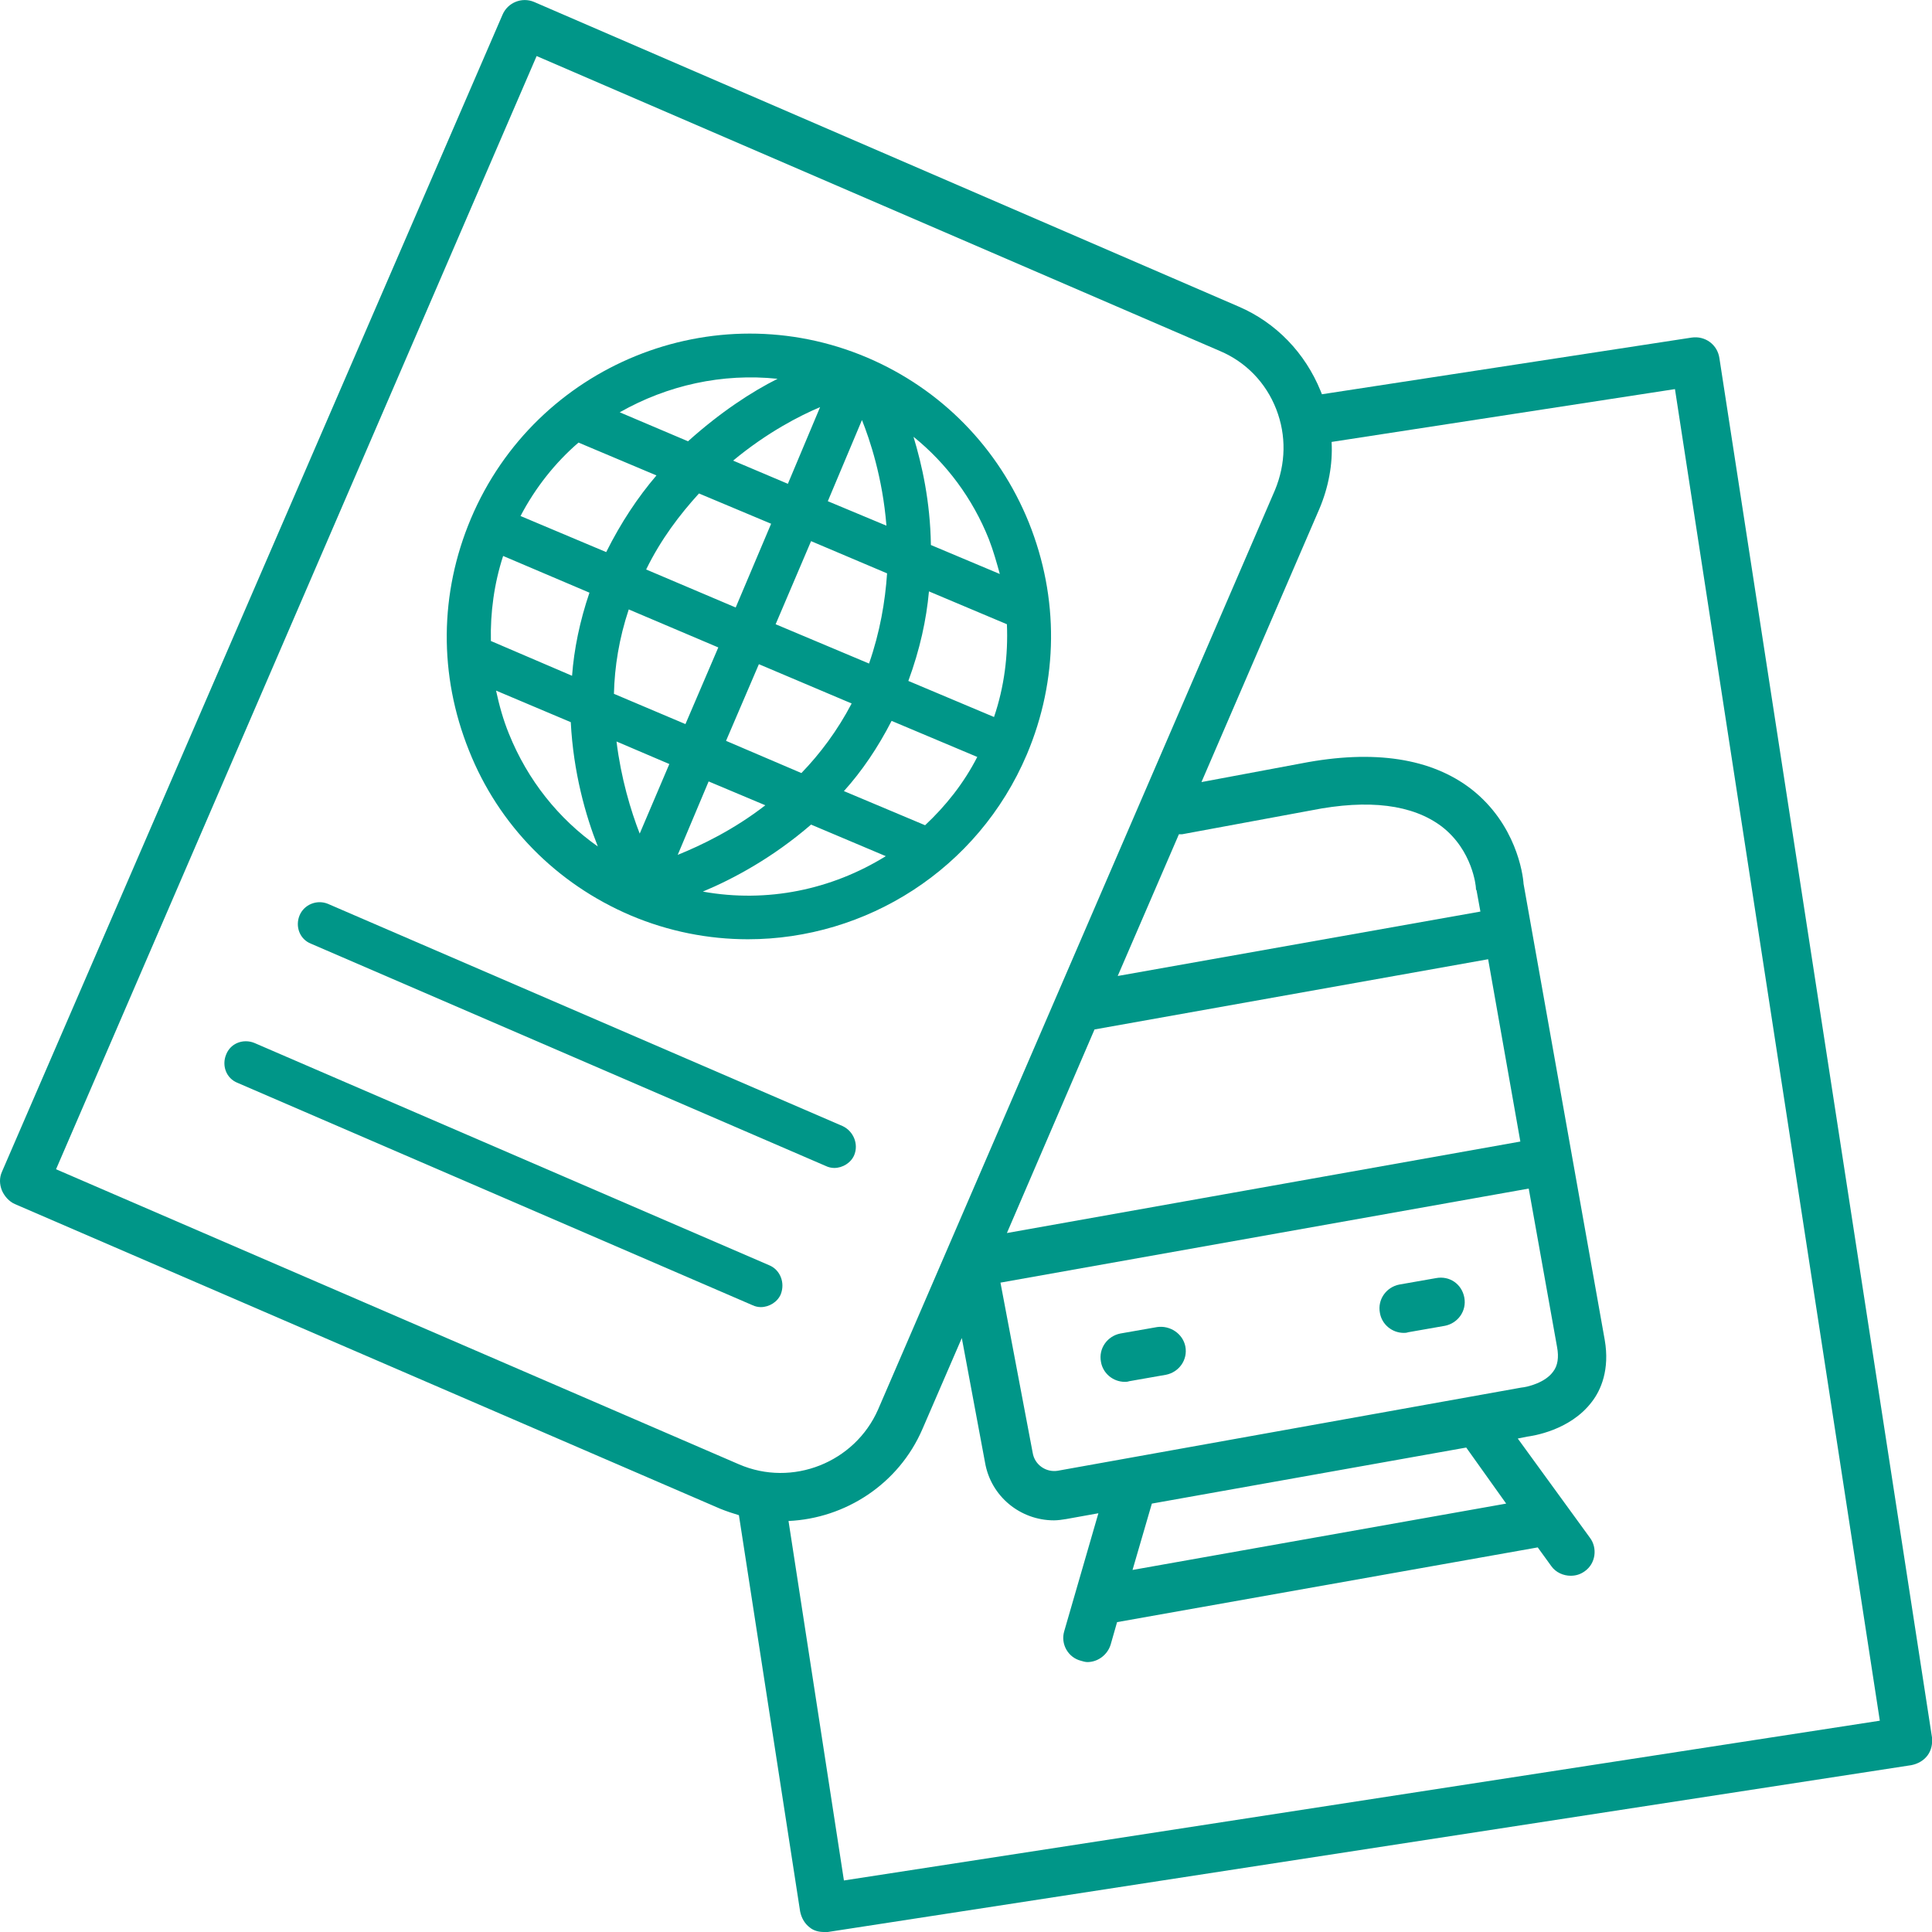
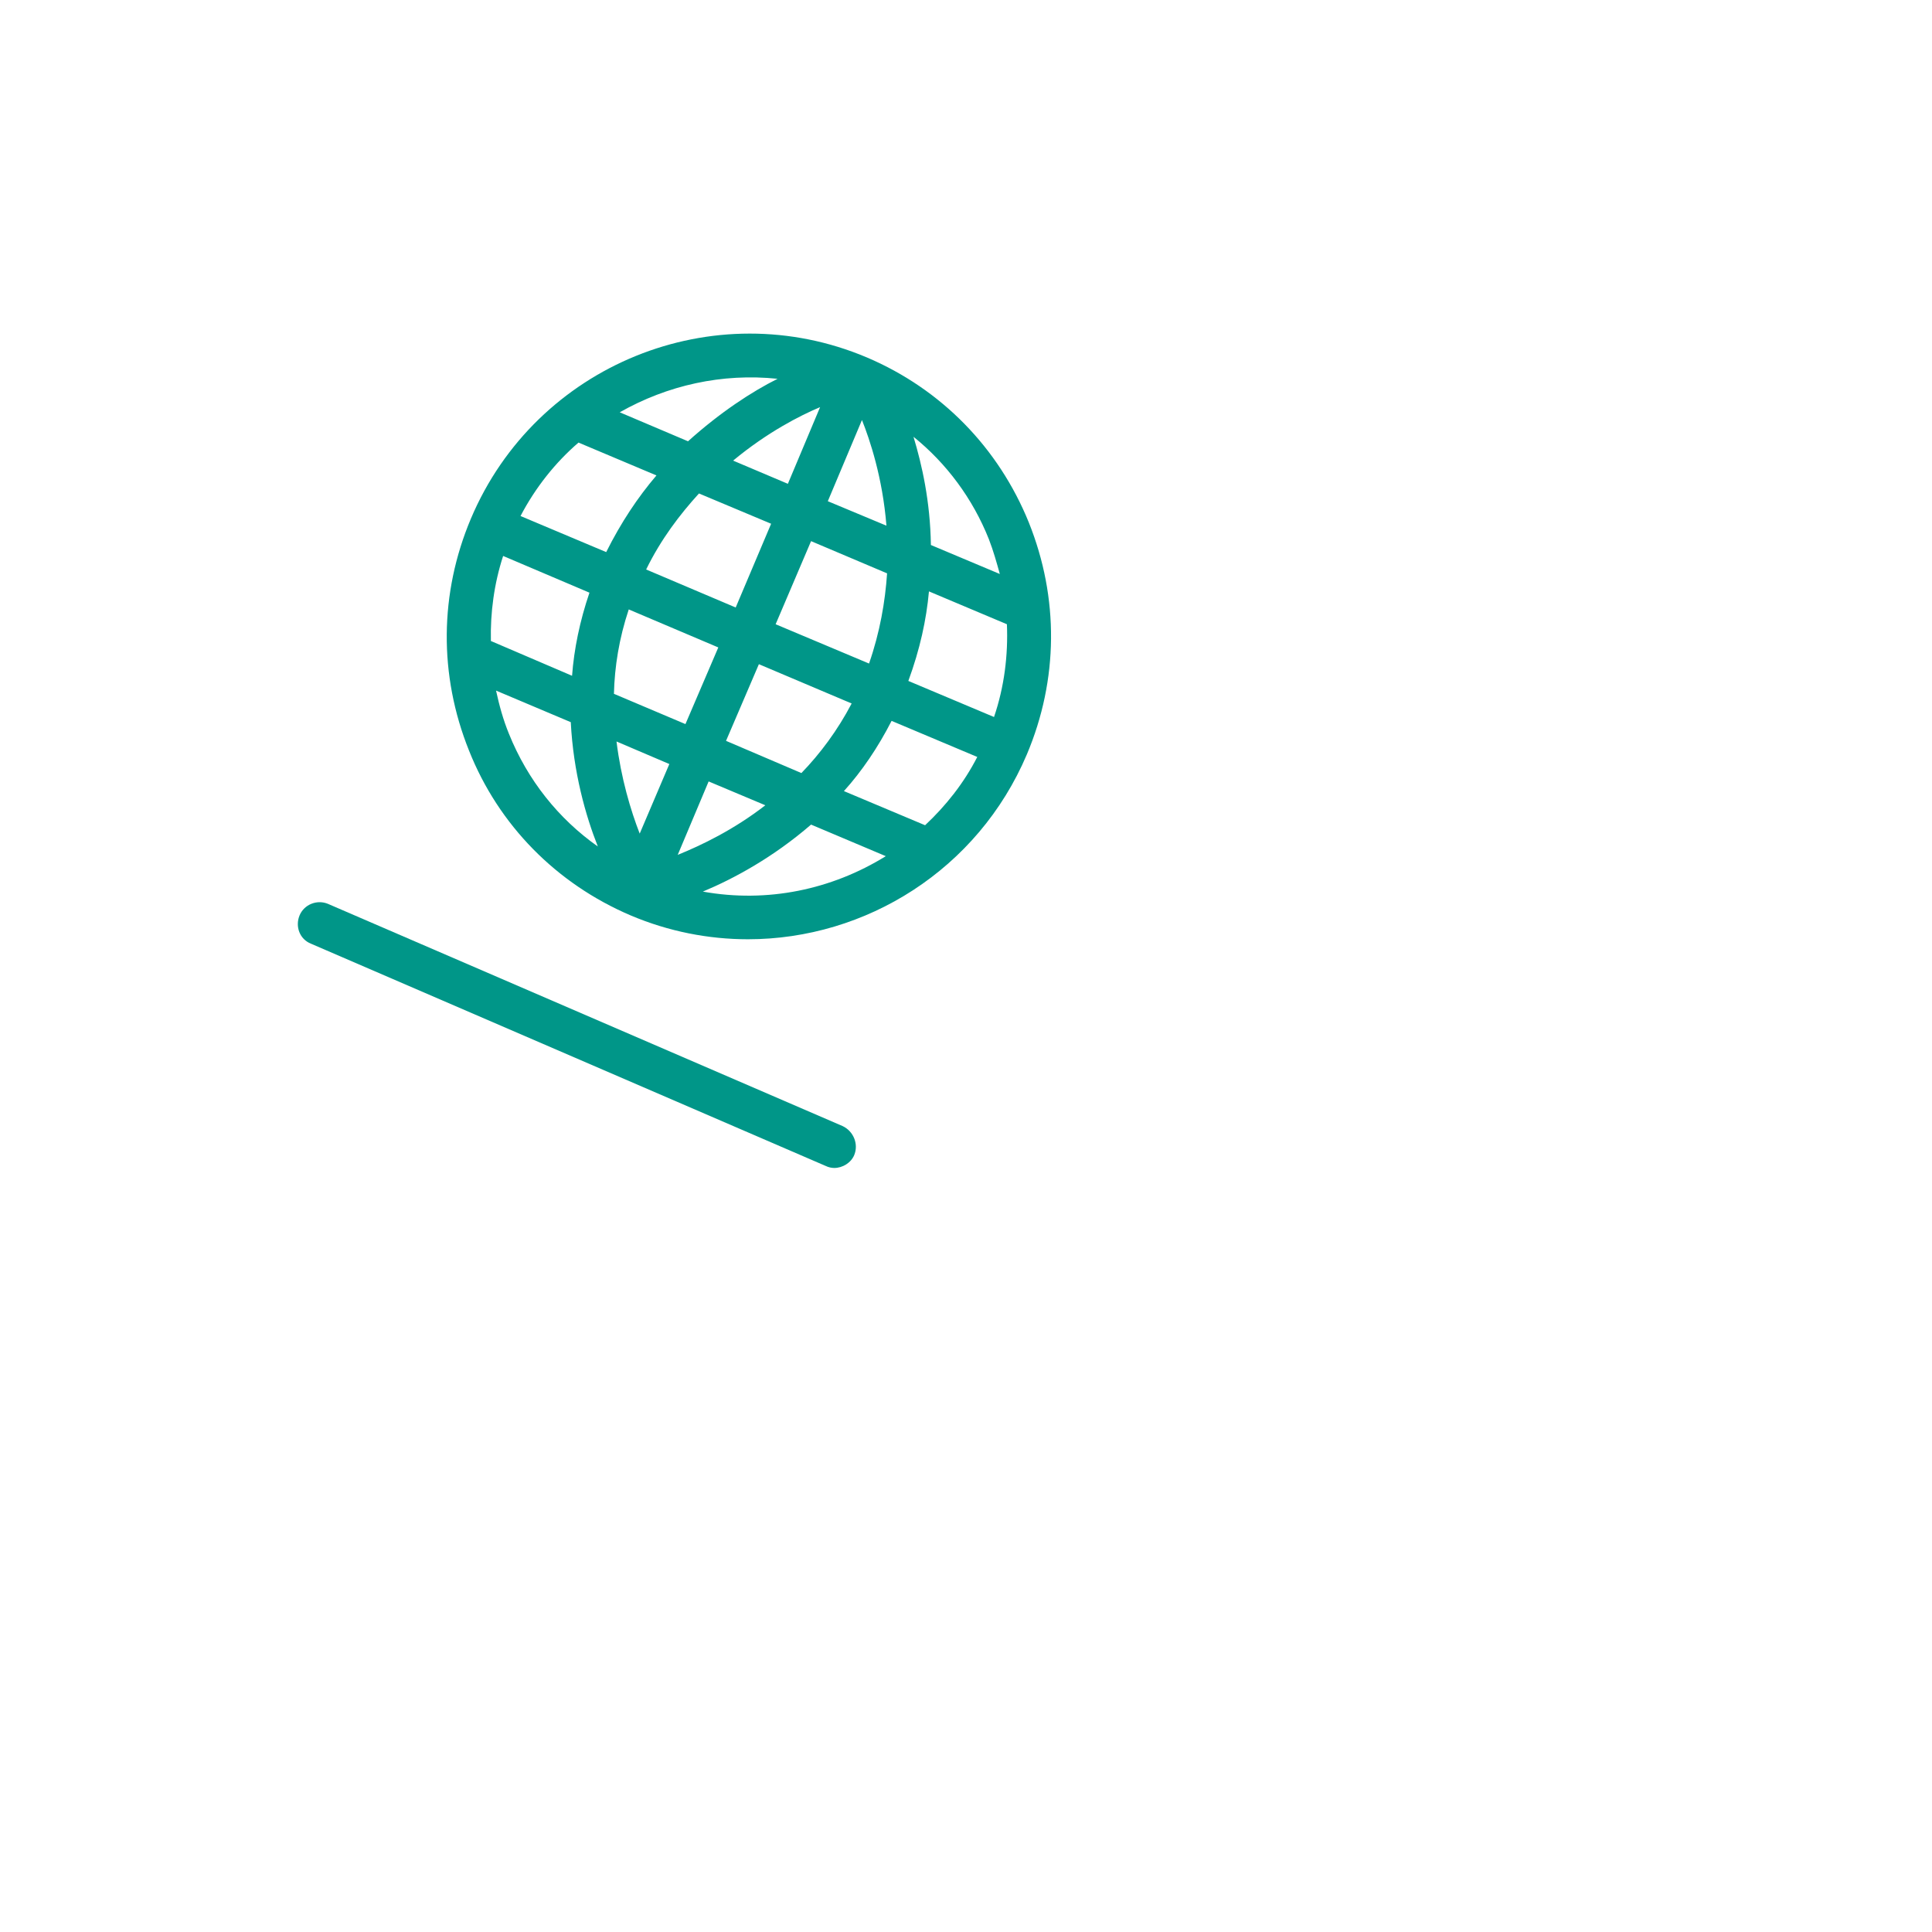
<svg xmlns="http://www.w3.org/2000/svg" version="1.1" id="Layer_1" x="0px" y="0px" viewBox="0 0 299.9 299.9" style="enable-background:new 0 0 299.9 299.9;" xml:space="preserve">
  <style type="text/css"> .st0{fill:#009688;} </style>
  <g>
    <path class="st0" d="M97.9,142.1c5.9,2.5,12.1,3.7,18.2,3.7c18.3,0,35.7-10.8,43.3-28.7c4.9-11.6,5-24.3,0.3-36 c-4.7-11.6-13.6-20.7-25.1-25.6c-23.8-10.1-51.4,1.1-61.5,25c-4.9,11.6-5,24.3-0.3,36C77.4,128.1,86.4,137.2,97.9,142.1z M79,113.9 c-0.9-2.2-1.5-4.4-2-6.7l11.6,4.9c0.4,7.8,2.3,14.5,4.2,19.3C86.7,127.1,81.9,121.1,79,113.9z M114.2,94.3l-13.9-5.9 c2.3-4.7,5.2-8.5,8.2-11.8l11.2,4.7L114.2,94.3z M132.2,109.2c-2.2,4.2-4.9,7.8-7.8,10.8l-11.7-5l5.1-11.9L132.2,109.2z M111.5,100.5l-5.1,11.9l-11.1-4.7c0.1-4.2,0.8-8.6,2.3-13.1L111.5,100.5z M99.3,129.4c-1.4-3.6-2.9-8.6-3.6-14.3l8.2,3.5 L99.3,129.4z M110,121.3l8.8,3.7c-4.9,3.8-9.9,6.2-13.6,7.7L110,121.3z M109.1,138.4c4.8-2,10.9-5.3,16.8-10.4l11.6,4.9 C129.1,138.1,119.1,140.2,109.1,138.4z M153.5,83.7c0.7,1.8,1.2,3.6,1.7,5.4l-10.7-4.5c-0.1-6.8-1.4-12.5-2.7-16.8 C146.9,71.9,151,77.4,153.5,83.7z M144.2,91.8l12.1,5.1c0.2,4.8-0.4,9.7-2,14.4l-13.3-5.6C142.8,100.8,143.8,96.2,144.2,91.8z M151.7,117.5c-2.1,4.1-4.9,7.6-8.1,10.6l-12.6-5.3c2.8-3.1,5.3-6.8,7.4-10.9L151.7,117.5z M134.9,103l-14.5-6.1l5.5-12.9l11.8,5 C137.4,93.4,136.6,98.1,134.9,103z M133.8,65.2c1.2,3,3.2,8.9,3.8,16.4l-9.1-3.8L133.8,65.2z M122.3,75.1l-8.5-3.6 c5.3-4.4,10.4-7,13.5-8.3L122.3,75.1z M120.7,58.8c-4,2-8.9,5.2-13.9,9.7l-10.6-4.5C103.6,59.8,112.1,57.9,120.7,58.8z M89.8,68.7 l12.1,5.1c-2.9,3.4-5.5,7.3-7.8,11.9l-13.3-5.6C83.1,75.7,86.2,71.8,89.8,68.7z M78.1,86.3L91.5,92c-1.5,4.4-2.4,8.8-2.7,12.9 l-12.6-5.4C76.1,95.1,76.7,90.6,78.1,86.3z" />
    <path class="st0" d="M130.8,174.8l-79.9-34.5c-1.7-0.7-3.7,0.1-4.4,1.8c-0.7,1.7,0,3.7,1.8,4.4l79.9,34.5c0.4,0.2,0.9,0.3,1.3,0.3 c1.3,0,2.6-0.8,3.1-2C133.3,177.6,132.5,175.6,130.8,174.8z" />
-     <path class="st0" d="M119.4,196.4l-79.9-34.5c-1.7-0.7-3.7,0-4.4,1.8c-0.7,1.7,0,3.7,1.8,4.4l79.9,34.5c0.4,0.2,0.9,0.3,1.3,0.3 c1.3,0,2.6-0.8,3.1-2C121.9,199.1,121.1,197.1,119.4,196.4z" />
-     <path class="st0" d="M262.6,52.4l-57.4,8.8c-0.1-0.2-0.1-0.3-0.2-0.5c-2.4-5.9-6.9-10.6-12.7-13.1L82.9,0.3c-1.9-0.8-4.1,0.1-4.9,2 L0.3,181.9c-0.4,0.9-0.4,1.9,0,2.9c0.4,0.9,1.1,1.7,2,2.1l109.5,47.3c1,0.4,1.9,0.7,2.9,1l9.5,61.5c0.2,1,0.7,1.9,1.5,2.5 c0.6,0.5,1.4,0.7,2.2,0.7c0.2,0,0.4,0,0.6,0L296.7,274c1-0.2,1.9-0.7,2.5-1.5c0.6-0.8,0.8-1.8,0.7-2.8L266.9,55.6 C266.6,53.5,264.7,52.1,262.6,52.4z M114.7,227.3L8.7,181.5L83.3,8.7l106.1,45.8c4,1.7,7.1,4.9,8.7,9c1.6,4.1,1.5,8.5-0.2,12.6 l-61.6,142.7C132.7,227,123,230.9,114.7,227.3z M164.2,228.3c-1.8,0.3-3.6-0.9-3.9-2.8l-5-26.4l82-14.6l4.4,24.6 c0.3,1.6,0.1,2.9-0.6,3.8c-1.2,1.7-3.9,2.4-5,2.5L164.2,228.3z M233.8,233.4l-58,10.3l3-10.3l48.8-8.7L233.8,233.4z M156.3,191.4 l13.6-31.6l61.1-10.9l5,28.3L156.3,191.4z M173.5,151.5l9.5-22c0.2,0,0.3,0,0.5,0l20-3.7c9-1.8,15.8-0.9,20.3,2.5 c4.8,3.7,5.3,9.3,5.3,9.5c0,0.2,0,0.3,0.1,0.4l0.6,3.3L173.5,151.5z M131,291.9l-8.6-55.8c8.8-0.4,17.1-5.7,20.8-14.3l6.1-14.1 l3.6,19.3c0.9,5.3,5.5,9,10.7,9c0.6,0,1.3-0.1,1.9-0.2l5-0.9l-5.3,18.3c-0.6,2,0.6,4.1,2.6,4.6c0.3,0.1,0.7,0.2,1,0.2 c1.6,0,3.1-1.1,3.6-2.7l1-3.5l65.3-11.6l2.1,2.9c0.7,1,1.9,1.5,3,1.5c0.8,0,1.5-0.2,2.2-0.7c1.7-1.2,2-3.6,0.8-5.2l-11.2-15.4 l1.5-0.3c0.7-0.1,6.6-0.9,10-5.4c1.4-1.8,2.8-5,2-9.6l-12.6-70.8c-0.1-1.6-1.2-9.3-8.1-14.7c-6.2-4.8-15.1-6.2-26.4-4l-15.5,2.9 L204.8,79c1.4-3.3,2.1-6.9,1.9-10.4l53.3-8.2l31.8,206.7L131,291.9z" />
-     <path class="st0" d="M179.6,206l-5.7,1c-2,0.4-3.4,2.3-3,4.4c0.3,1.8,1.9,3.1,3.7,3.1c0.2,0,0.4,0,0.7-0.1l5.7-1 c2-0.4,3.4-2.3,3-4.4C183.6,207,181.6,205.7,179.6,206z" />
-     <path class="st0" d="M222.9,198.4l-5.7,1c-2,0.4-3.4,2.3-3,4.4c0.3,1.8,1.9,3.1,3.7,3.1c0.2,0,0.4,0,0.7-0.1l5.7-1 c2-0.4,3.4-2.3,3-4.4C226.9,199.3,225,198,222.9,198.4z" />
  </g>
</svg>